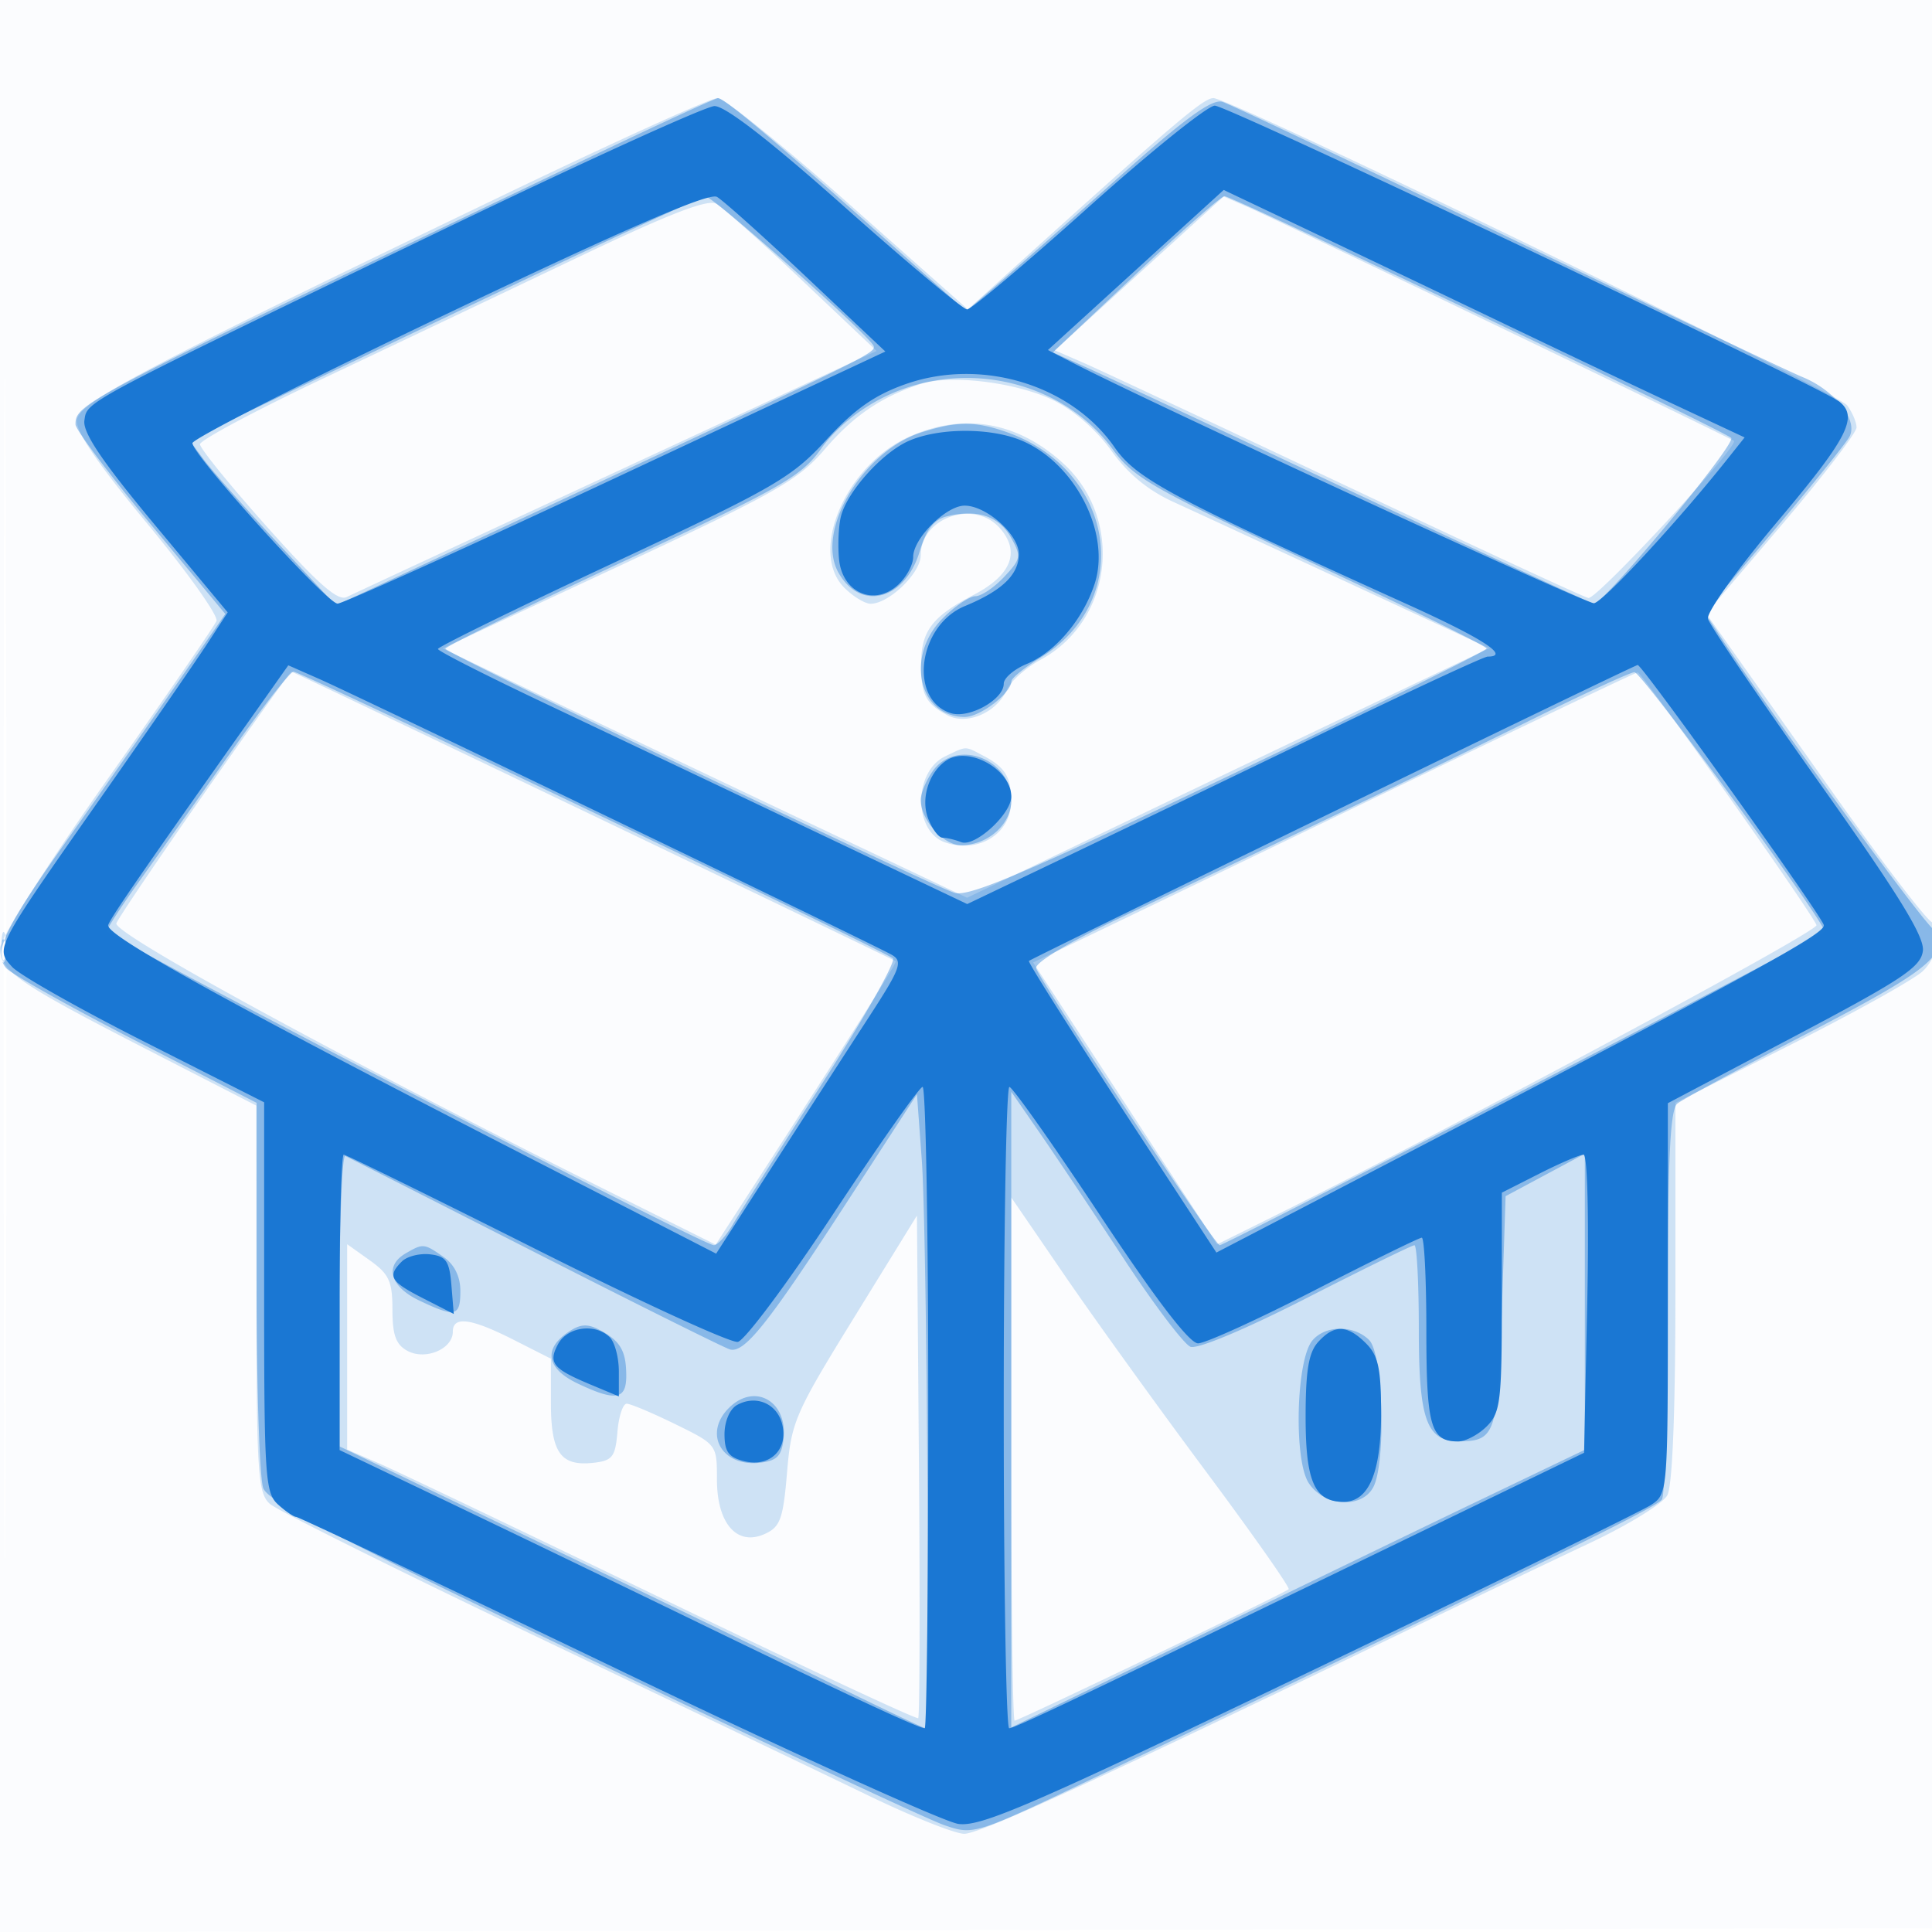
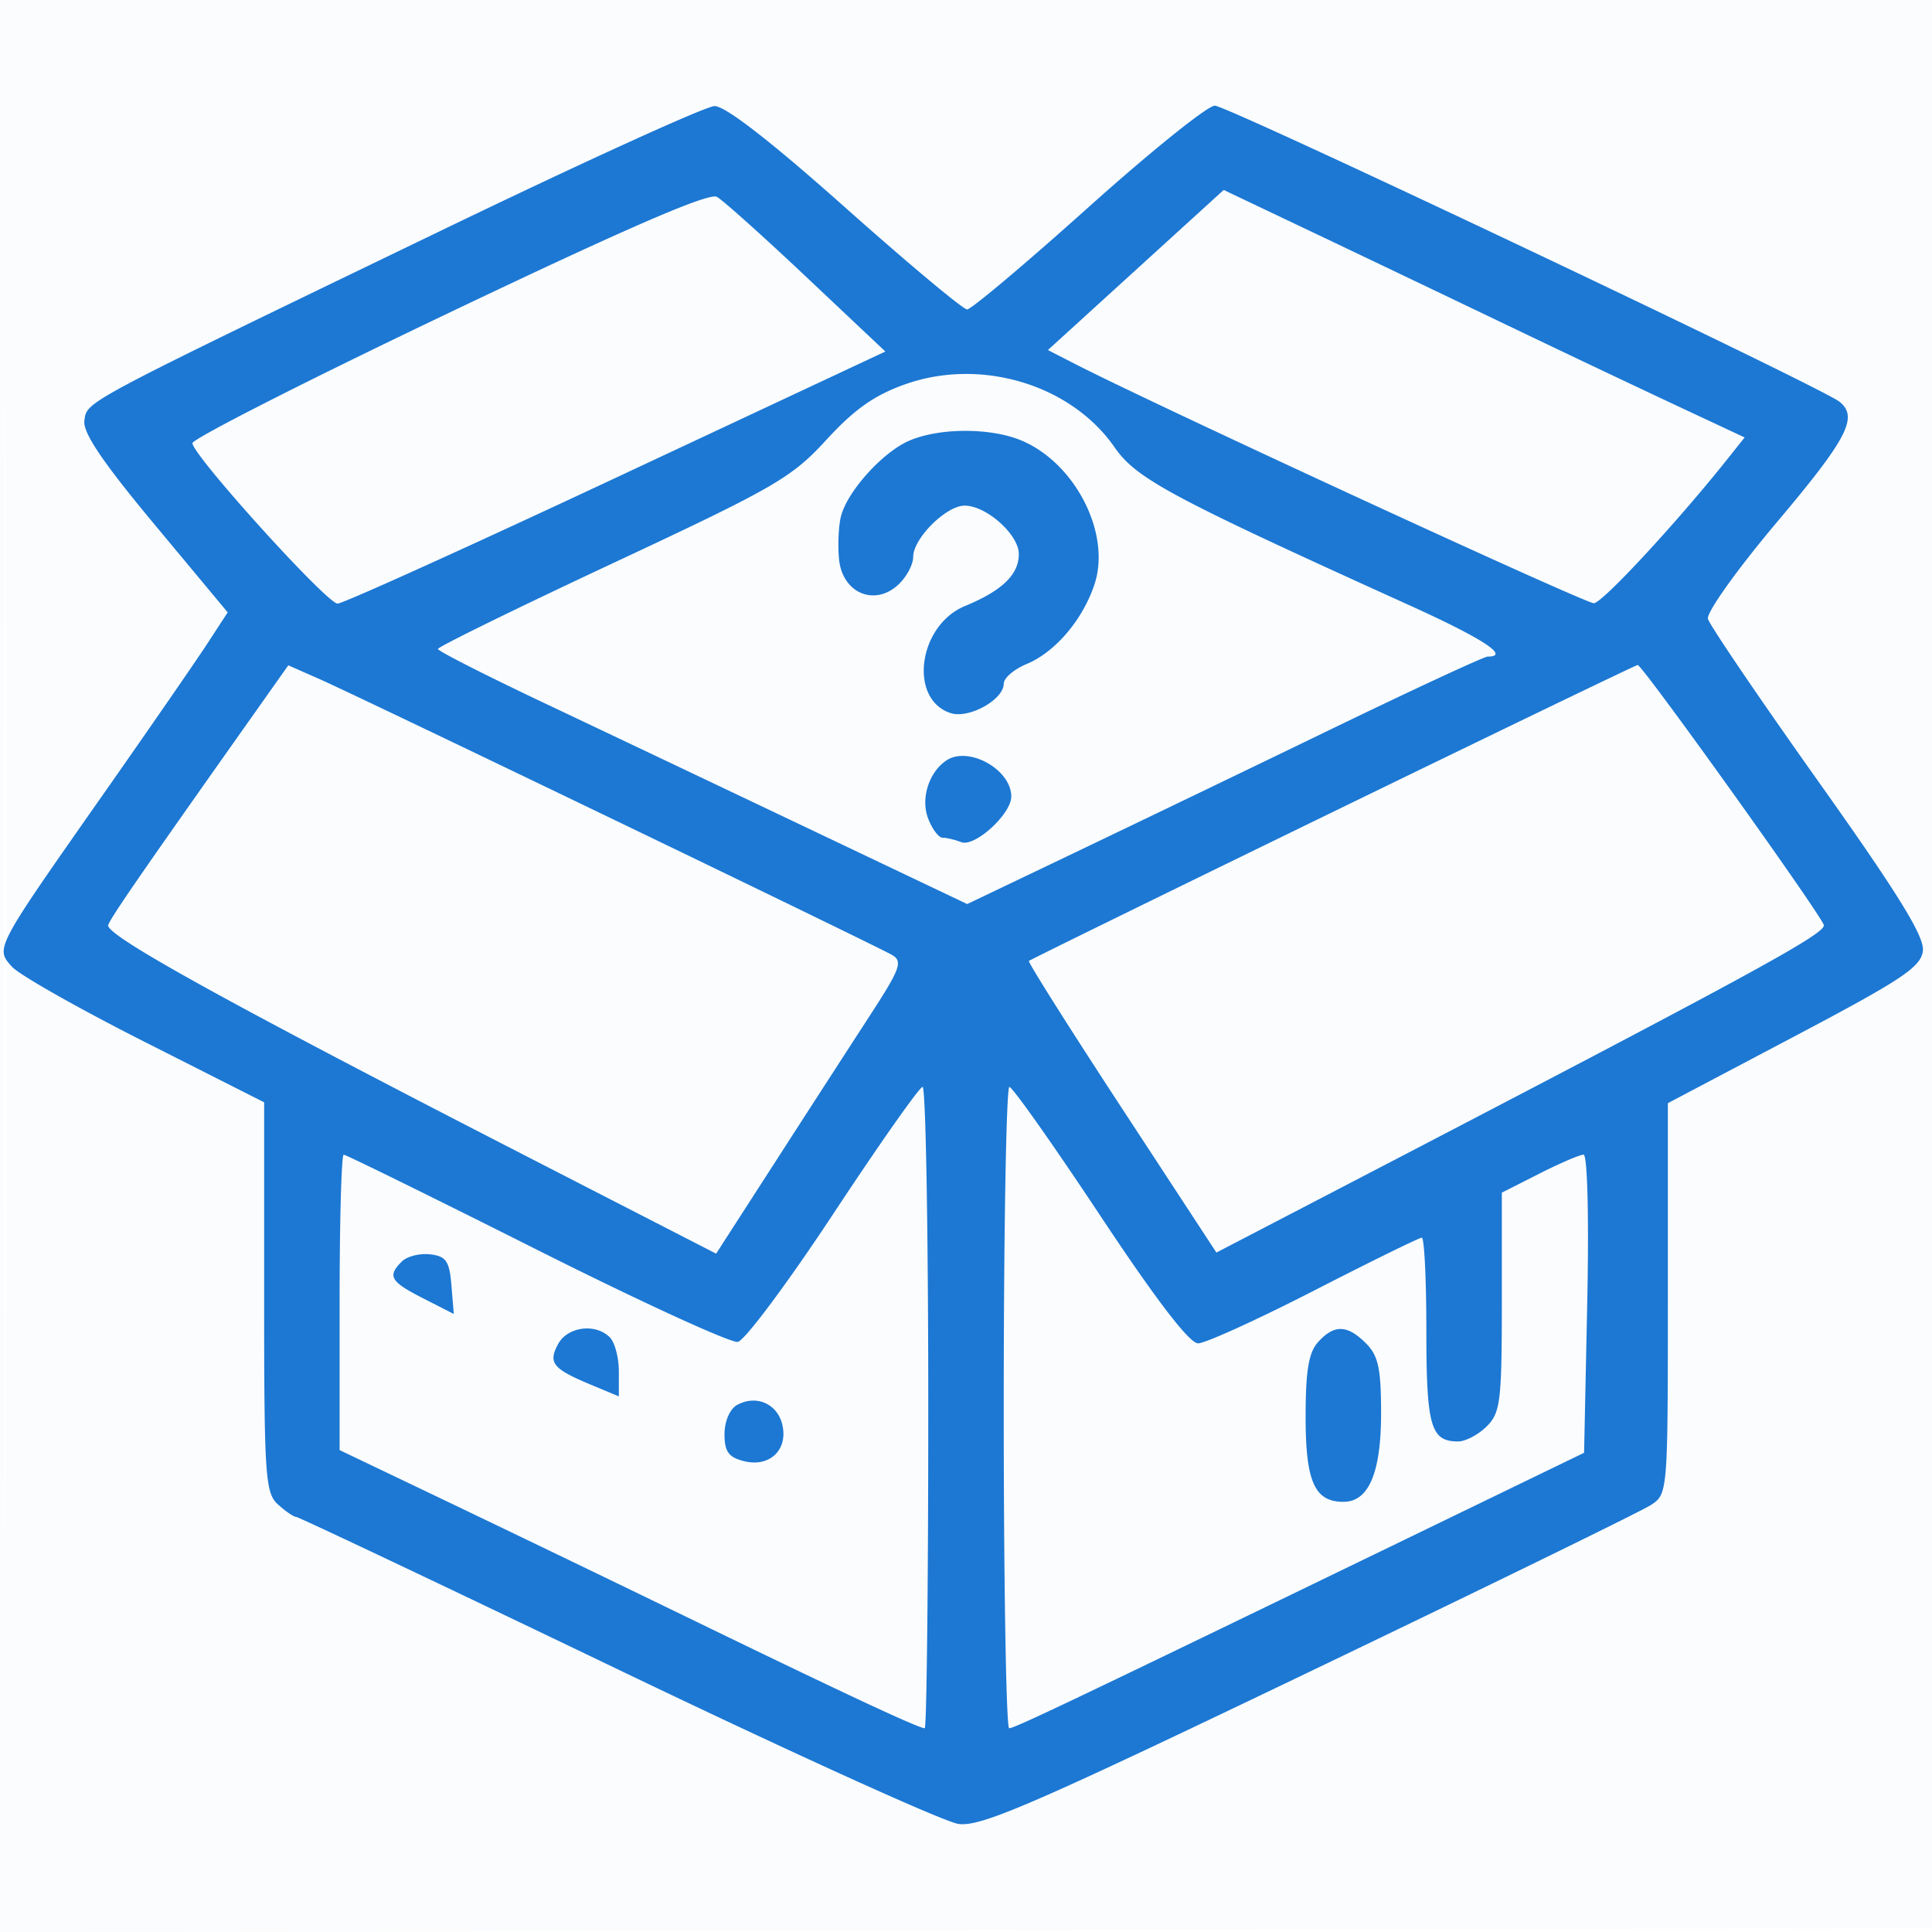
<svg xmlns="http://www.w3.org/2000/svg" width="256" height="256">
  <path fill="#1976D2" fill-opacity=".016" fill-rule="evenodd" d="M0 128.004v128.004l128.25-.254 128.25-.254.254-127.75L257.008 0H0zm.485.496c0 70.4.119 99.053.265 63.672.146-35.38.146-92.98 0-128C.604 29.153.485 58.1.485 128.5" />
-   <path fill="#1976D2" fill-opacity=".203" fill-rule="evenodd" d="M66.47 25.971C18.92 48.84 10.534 53.26 10.196 55.633c-.211 1.481 2.646 5.697 9.343 13.786 5.306 6.409 9.422 12.199 9.147 12.867-.275.668-6.842 10.2-14.593 21.182C6.247 114.584 0 124.416 0 125.646c0 2.997 2.38 4.638 19.355 13.354l14.607 7.5.019 25.595c.017 23.096.19 25.749 1.769 27.168.962.865 16.825 8.765 35.25 17.556s38.225 18.272 44 21.068c5.775 2.796 11.516 5.091 12.757 5.099 2.089.013 17.258-6.946 57.743-26.492 8.8-4.249 20.131-9.668 25.18-12.044 5.049-2.376 9.661-5.219 10.25-6.319.678-1.267 1.07-11.153 1.07-27v-25l15.25-7.685c8.387-4.227 16.263-8.61 17.5-9.74 2.156-1.969 3.209-6.975 1.358-6.456-.491.137-6.619-7.85-13.619-17.75s-13.556-19.17-14.569-20.6l-1.842-2.599 9.961-11.699C241.518 63.168 246 57.337 246 56.643c0-.693-.563-2.014-1.25-2.936C243.423 51.929 163.128 13 160.787 13c-1.295 0-4.903 3.053-24.513 20.746l-8.031 7.247-15.782-13.997C103.78 19.298 95.95 13 95.059 13c-.891 0-13.756 5.837-28.589 12.971m9.941 8.209A13463.809 13463.809 0 0 1 43 50.069c-9.075 4.296-16.5 8.256-16.5 8.8 0 .543 4.019 5.493 8.931 10.998 6.684 7.491 9.326 9.818 10.5 9.248.863-.419 17.017-7.929 35.898-16.688L116.157 46.5l-9.828-9.301C100.923 32.083 95.785 27.494 94.911 27c-1.147-.648-6.287 1.346-18.5 7.18m74.538 2.044-11.195 10.192 3.873 1.685c2.13.927 17.772 8.253 34.76 16.28 16.988 8.027 31.425 14.712 32.082 14.857 1.083.238 19.964-20.138 19.287-20.815-.361-.361-60.104-29.103-64.434-30.999l-3.179-1.391zm-28.955 14.652c-5.241 1.716-8.925 4.225-12.718 8.663-3.498 4.092-6.466 5.776-27.278 15.483L58.645 85.914l13.927 6.66c7.661 3.662 23.298 11.097 34.75 16.52l20.822 9.862 22.178-10.625a17759.734 17759.734 0 0 1 34.596-16.53l12.418-5.907-18.418-8.55c-10.13-4.702-20.668-9.574-23.418-10.827-3.377-1.538-6.054-3.748-8.247-6.806-1.967-2.743-5.005-5.381-7.706-6.688-4.889-2.367-13.62-3.435-17.553-2.147m-1.61 7.037c-8.374 3.803-13.239 15.232-8.501 19.97 1.164 1.164 2.731 2.117 3.482 2.117 2.425 0 6.635-4.072 6.635-6.418 0-4.97 7.013-7.435 10.425-3.664 2.824 3.12 1.634 6.269-3.355 8.876-5.562 2.907-7.002 4.795-7.023 9.206-.019 4.017.629 5.267 3.516 6.786 2.561 1.346 6.509-.355 7.851-3.384.503-1.134 2.514-2.926 4.469-3.982 9.579-5.173 11.11-18.642 2.962-26.053-6.088-5.537-13.222-6.741-20.461-3.454M27.148 105.01c-6.17 8.805-11.446 16.604-11.726 17.332-.506 1.319 29.919 17.905 64.243 35.023l15.165 7.562 6.933-10.713c11.917-18.415 17.119-26.666 16.925-26.842C118.385 127.097 38.883 89 38.612 89c-.135 0-5.294 7.204-11.464 16.01m154.352 1.026a28059.012 28059.012 0 0 1-39.804 19.204l-4.804 2.295 12.187 18.677 12.186 18.677 8.118-4.03c24.293-12.063 71.588-37.445 71.313-38.272-.512-1.536-23.143-33.519-23.696-33.487-.275.015-16.25 7.637-35.5 16.936m-56.272-5.806c-4.217 2.033-4.2 9.966.024 11.399 4.483 1.521 8.758-1.188 8.733-5.534-.019-3.155-.813-4.442-3.669-5.945-2.52-1.326-2.157-1.332-5.088.08M.195 125.5c.02 1.65.244 2.204.498 1.231.254-.973.237-2.323-.037-3-.274-.677-.481.119-.461 1.769M134 193.336c0 19.065.199 34.664.443 34.664.558 0 35.796-16.906 36.311-17.42.208-.209-4.765-7.287-11.051-15.73-6.287-8.442-14.642-20.036-18.567-25.764L134 158.672zm-20.809-18.789c-7.869 12.76-8.341 13.85-8.903 20.555-.516 6.161-.897 7.219-2.937 8.148-3.678 1.676-6.351-1.352-6.351-7.197 0-4.629-.009-4.641-5.522-7.345-3.037-1.489-5.935-2.708-6.44-2.708-.504 0-1.057 1.688-1.228 3.75-.271 3.277-.664 3.791-3.12 4.072-4.393.504-5.69-1.303-5.69-7.928v-5.86l-4.967-2.517c-5.644-2.86-8.033-3.173-8.033-1.052 0 2.284-3.615 3.811-6 2.535-1.534-.821-2-2.094-2-5.467 0-3.744-.445-4.714-3-6.533l-3-2.136v27.207l4.25 1.848c2.338 1.017 19.282 9.106 37.654 17.977 18.372 8.871 33.566 15.967 33.764 15.77.198-.198.241-15.263.096-33.477l-.264-33.117z" />
-   <path fill="#1976D2" fill-opacity=".385" fill-rule="evenodd" d="M78 20.901C10.864 53.014 9.994 53.466 10.005 56.24c.003.693 4.469 6.627 9.926 13.187l9.92 11.926-6.64 9.574A2694.937 2694.937 0 0 1 9.116 111C.58 123.024-.936 126.167.796 128.255c.646.778 8.381 5.118 17.189 9.645L34 146.13v24.37c0 13.403.397 25.413.882 26.689.693 1.825 9.993 6.691 43.598 22.815 23.495 11.273 44.486 21.1 46.648 21.839 3.909 1.336 4.02 1.3 20.151-6.407 57.455-27.454 74.268-35.7 74.936-36.749.415-.653.761-12.494.77-26.315.011-18.881.326-25.378 1.265-26.137.688-.555 8-4.51 16.25-8.789 15.504-8.041 18.5-10.158 18.5-13.071 0-.94-.275-1.433-.611-1.097-.491.491-21.583-28.427-28.775-39.452l-1.745-2.675 9.154-10.825c5.034-5.954 9.554-11.565 10.043-12.469 1.188-2.193-1.962-6.165-6.282-7.921-1.806-.735-19.406-9.101-39.111-18.593-19.704-9.491-36.665-17.523-37.691-17.849-1.385-.439-4.98 2.185-13.979 10.207-6.663 5.94-13.882 12.314-16.043 14.165l-3.928 3.366-11.637-10.366c-14.203-12.652-20.409-17.867-21.254-17.862-.352.002-8.066 3.556-17.141 7.897M58.787 42.179 25.074 58.296l1.932 2.602c1.063 1.431 5.434 6.366 9.715 10.967l7.783 8.365 30.998-14.494c39.466-18.453 40.58-19.003 40.263-19.884-.489-1.357-21.253-19.834-22.265-19.811-.55.012-16.171 7.274-34.713 16.138m91.708-5.833-10.978 10.347 4.491 2.014c2.471 1.109 18.5 8.603 35.621 16.654C196.75 73.413 210.958 80 211.203 80c1.34 0 18.934-21.256 18.185-21.97-1.092-1.038-66.05-32.03-67.135-32.03-.429 0-5.719 4.656-11.758 10.346m-33.428 16.308c-3.335 1.662-6.409 4.184-8.225 6.75-2.622 3.704-5.147 5.146-26.371 15.057-12.909 6.028-23.466 11.203-23.46 11.5.011.562 63.372 30.945 67.423 32.33 1.847.632 9.197-2.496 36.422-15.5 18.76-8.96 34.117-16.546 34.127-16.858.009-.312-10.446-5.437-23.233-11.389-20.885-9.721-23.555-11.24-26.251-14.933-6.711-9.195-19.893-12.209-30.432-6.957m5.027 4.638c-7.807 2.492-14.077 13.075-11.003 18.571 2.915 5.209 8.832 3.674 10.77-2.794.866-2.891 1.889-4.219 3.575-4.642 3.997-1.003 6.929-.049 8.506 2.769 1.412 2.525 1.356 2.858-.891 5.25-1.32 1.405-3.031 2.554-3.802 2.554-.772 0-2.718 1.315-4.326 2.923C119.915 86.931 121.708 95 127.829 95c2.054 0 6.14-3.131 6.198-4.75.015-.412 1.765-1.822 3.89-3.131 12.577-7.754 9.804-25.007-4.816-29.966-4.017-1.363-6.399-1.333-11.007.139M30.883 99.25a2596.183 2596.183 0 0 1-12.122 17.09c-2.703 3.762-4.767 6.952-4.588 7.088 3.129 2.376 78.962 41.576 80.411 41.566.504-.004 1.638-1.241 2.521-2.75.882-1.509 6.196-9.895 11.809-18.634 5.613-8.74 9.841-16.219 9.396-16.62C117.19 125.982 39.877 89 38.888 89c-.439 0-4.041 4.612-8.005 10.25M203 95.331c-11.404 5.652-22.583 11.038-54.829 26.414-6.749 3.218-11.146 5.877-10.876 6.578.846 2.199 23.707 36.677 24.319 36.677.749 0 78.203-40.115 80.157-41.515.659-.471-24.241-34.478-25.2-34.418-.589.037-6.696 2.856-13.571 6.264m-79.443 6.892c-.856 1.222-1.557 2.922-1.557 3.777 0 2.631 2.995 6 5.334 6 3.541 0 6.666-2.767 6.666-5.902 0-5.606-7.327-8.325-10.443-3.875M.158 126c0 1.375.227 1.938.504 1.25.278-.687.278-1.812 0-2.5-.277-.687-.504-.125-.504 1.25M112 159.636c-10.224 15.761-13.352 19.688-15.273 19.173-.675-.181-12.252-5.943-25.727-12.806-13.475-6.863-24.837-12.633-25.25-12.824-.413-.19-.75 8.39-.75 19.067v19.412l26.75 12.845c14.713 7.065 32.09 15.467 38.617 18.671 6.527 3.204 12.039 5.826 12.25 5.826.634 0 .221-65.828-.473-75.254l-.644-8.754zm22 27.148V228.9l23.75-11.566c13.063-6.361 30.162-14.64 38-18.398l14.25-6.832V152.873l-5.25 2.814-5.25 2.813-.5 15.289c-.529 16.18-.848 17.161-5.595 17.196-4.376.032-5.405-2.789-5.405-14.814 0-6.144-.261-11.171-.579-11.171-.319 0-6.773 3.163-14.341 7.03-8.025 4.099-14.417 6.778-15.333 6.427-.864-.332-4.873-5.63-8.909-11.775-4.036-6.144-9.025-13.611-11.088-16.593l-3.75-5.421zM53.75 166.08c-2.849 1.66-2.065 4.399 1.784 6.235 4.817 2.297 5.466 2.148 5.466-1.258 0-1.908-.782-3.491-2.223-4.5-2.584-1.811-2.716-1.823-5.027-.477m21.405 10.524c-3.193 2.236-2.67 4.78 1.379 6.711 5.049 2.408 6.469 2.173 6.451-1.065-.019-3.286-.786-4.583-3.58-6.053-1.619-.851-2.586-.759-4.25.407m98.73 1.035c-2.144 2.583-2.475 15.812-.472 18.869 2.047 3.124 7.006 3.447 8.552.558 1.709-3.195 1.312-17.646-.536-19.495-2.043-2.042-5.821-2.009-7.544.068m-77.314 8.932c-3.418 3.419-.914 7.828 4.119 7.251 2.241-.257 2.875-.891 3.132-3.132.577-5.033-3.832-7.537-7.251-4.119" />
  <path fill="#1976D2" fill-opacity=".984" fill-rule="evenodd" d="M58.5 30.529c-47.979 23.16-46.949 22.612-47.317 25.198-.227 1.604 2.387 5.475 9.336 13.822l9.652 11.594-2.725 4.178C25.947 87.62 19.673 96.7 13.503 105.5c-14.235 20.305-14.145 20.133-11.9 22.614.97 1.071 8.881 5.548 17.58 9.948l15.817 8v25.814c0 23.738.147 25.947 1.829 27.469 1.006.91 2.092 1.655 2.413 1.655.322 0 19.412 9.045 42.422 20.101 23.01 11.055 43.411 20.316 45.336 20.58 2.992.41 9.746-2.517 46.5-20.152 23.65-11.347 44.013-21.294 45.25-22.103 2.237-1.464 2.25-1.616 2.25-27.361v-25.888l16.75-8.839c14.318-7.555 16.793-9.203 17.044-11.355.22-1.888-3.254-7.513-13.898-22.5-7.805-10.991-14.368-20.658-14.584-21.483-.216-.829 3.878-6.566 9.148-12.818 9.34-11.08 10.813-13.912 8.29-15.944C241.306 51.27 162.679 14 160.97 14c-.957 0-8.511 6.075-16.788 13.5-8.276 7.425-15.491 13.5-16.032 13.5-.541 0-7.809-6.075-16.15-13.5-9.895-8.808-15.919-13.48-17.333-13.442-1.192.032-17.467 7.444-36.167 16.471m1 10.918c-18.7 8.918-34 16.692-34 17.275 0 1.567 17.793 21.239 19.23 21.26.677.01 17.285-7.502 36.907-16.693l35.677-16.711-10.407-9.816C101.183 31.363 95.825 26.56 95 26.089c-1.049-.599-11.729 4.021-35.5 15.358m91-5.671-11.646 10.606 3.536 1.814c10.884 5.584 67.712 31.793 68.808 31.735 1.145-.061 10.989-10.683 17.638-19.033l2.337-2.934-9.337-4.369A3194.355 3194.355 0 0 1 199.5 42.99c-7.15-3.429-18.48-8.842-25.177-12.028l-12.177-5.792zM120 50.898c-4.105 1.443-6.768 3.315-10.5 7.383-4.612 5.028-6.803 6.295-28.25 16.329-12.787 5.984-23.237 11.106-23.222 11.384.015.279 6.428 3.536 14.25 7.239a25446.49 25446.49 0 0 1 35.053 16.647l20.83 9.913 14.17-6.773a9410.288 9410.288 0 0 0 34.047-16.396C187.31 91.331 196.648 87 197.128 87c3.03 0-.591-2.368-10.447-6.833-31.552-14.292-36.108-16.733-38.993-20.895-5.749-8.296-17.659-11.898-27.688-8.374m.45 7.509c-3.531 1.538-8.193 6.72-9.024 10.032-.315 1.256-.428 3.801-.25 5.655.426 4.436 4.636 6.291 7.794 3.433 1.116-1.01 2.03-2.688 2.03-3.727 0-2.452 4.361-6.8 6.82-6.8 2.884 0 7.18 3.839 7.18 6.418 0 2.718-2.212 4.851-7.141 6.886-6.212 2.564-7.507 12.404-1.867 14.193 2.408.765 7.008-1.794 7.008-3.899 0-.745 1.359-1.918 3.02-2.606 3.803-1.576 7.453-5.866 9.014-10.595 2.209-6.694-2.56-16.048-9.705-19.033-4.098-1.712-10.894-1.693-14.879.043M32.425 96.329c-13.839 19.575-17.656 25.11-18.086 26.231-.498 1.296 15.795 10.302 55.857 30.873l24.696 12.682 7.804-12.109a8009.994 8009.994 0 0 1 12.482-19.307c4.144-6.377 4.487-7.31 3-8.174-2.207-1.283-70.464-34.172-75.827-36.537l-4.149-1.83zm144.13 11.289c-21.969 10.691-40.068 19.562-40.22 19.713-.151.152 5.377 8.908 12.285 19.458l12.561 19.182 14.159-7.363c56.875-29.574 66.746-34.942 66.317-36.06-.717-1.867-24.089-34.506-24.657-34.433-.275.036-18.475 8.812-40.445 19.503m-51.155-6.853c-2.318 1.548-3.423 5.044-2.425 7.67.537 1.411 1.4 2.565 1.918 2.565.519 0 1.635.265 2.481.59 1.793.688 6.626-3.721 6.626-6.045 0-3.59-5.666-6.739-8.6-4.78m-14.931 59.996c-6.067 9.198-11.784 16.869-12.704 17.046-.919.177-12.924-5.332-26.676-12.243C57.336 158.654 45.84 153 45.542 153c-.298 0-.542 8.807-.542 19.572v19.572l14.25 6.813a7488.27 7488.27 0 0 1 33.25 16.038C112.219 224.569 121.72 229 122.529 229c.259 0 .471-19.125.471-42.5s-.338-42.492-.75-42.481c-.412.01-5.714 7.544-11.781 16.742M133 186.5c0 23.375.325 42.5.722 42.5.722 0 8.158-3.545 52.442-25l23.736-11.5.415-19.75c.239-11.326.033-19.75-.483-19.75-.494 0-3.134 1.133-5.865 2.517L199 158.034v14.483c0 13.15-.184 14.667-2 16.483-1.1 1.1-2.81 2-3.8 2-3.626 0-4.2-2.008-4.2-14.7 0-6.765-.273-12.3-.608-12.3-.334 0-6.749 3.15-14.255 7-7.506 3.85-14.431 7-15.389 7-1.146 0-5.595-5.812-12.995-16.974-6.189-9.335-11.591-16.985-12.003-17-.412-.014-.75 19.099-.75 42.474m-79.757-19.343c-1.944 1.944-1.534 2.654 2.821 4.875l4.063 2.073-.313-3.802c-.265-3.214-.703-3.848-2.821-4.096-1.379-.161-3.066.266-3.75.95m20.7 10.95c-1.331 2.486-.707 3.261 4.307 5.354l3.75 1.566v-3.314c0-1.822-.54-3.853-1.2-4.513-1.903-1.903-5.616-1.412-6.857.907m100.712-.278c-1.253 1.385-1.655 3.795-1.655 9.928 0 8.575 1.19 11.243 5.015 11.243 3.346 0 4.985-3.853 4.985-11.723 0-5.944-.366-7.643-2-9.277-2.483-2.483-4.211-2.53-6.345-.171m-77.013 8.351c-.94.527-1.642 2.172-1.642 3.851 0 2.318.54 3.067 2.585 3.58 3.422.859 5.899-1.545 5.056-4.907-.69-2.746-3.494-3.926-5.999-2.524" />
</svg>